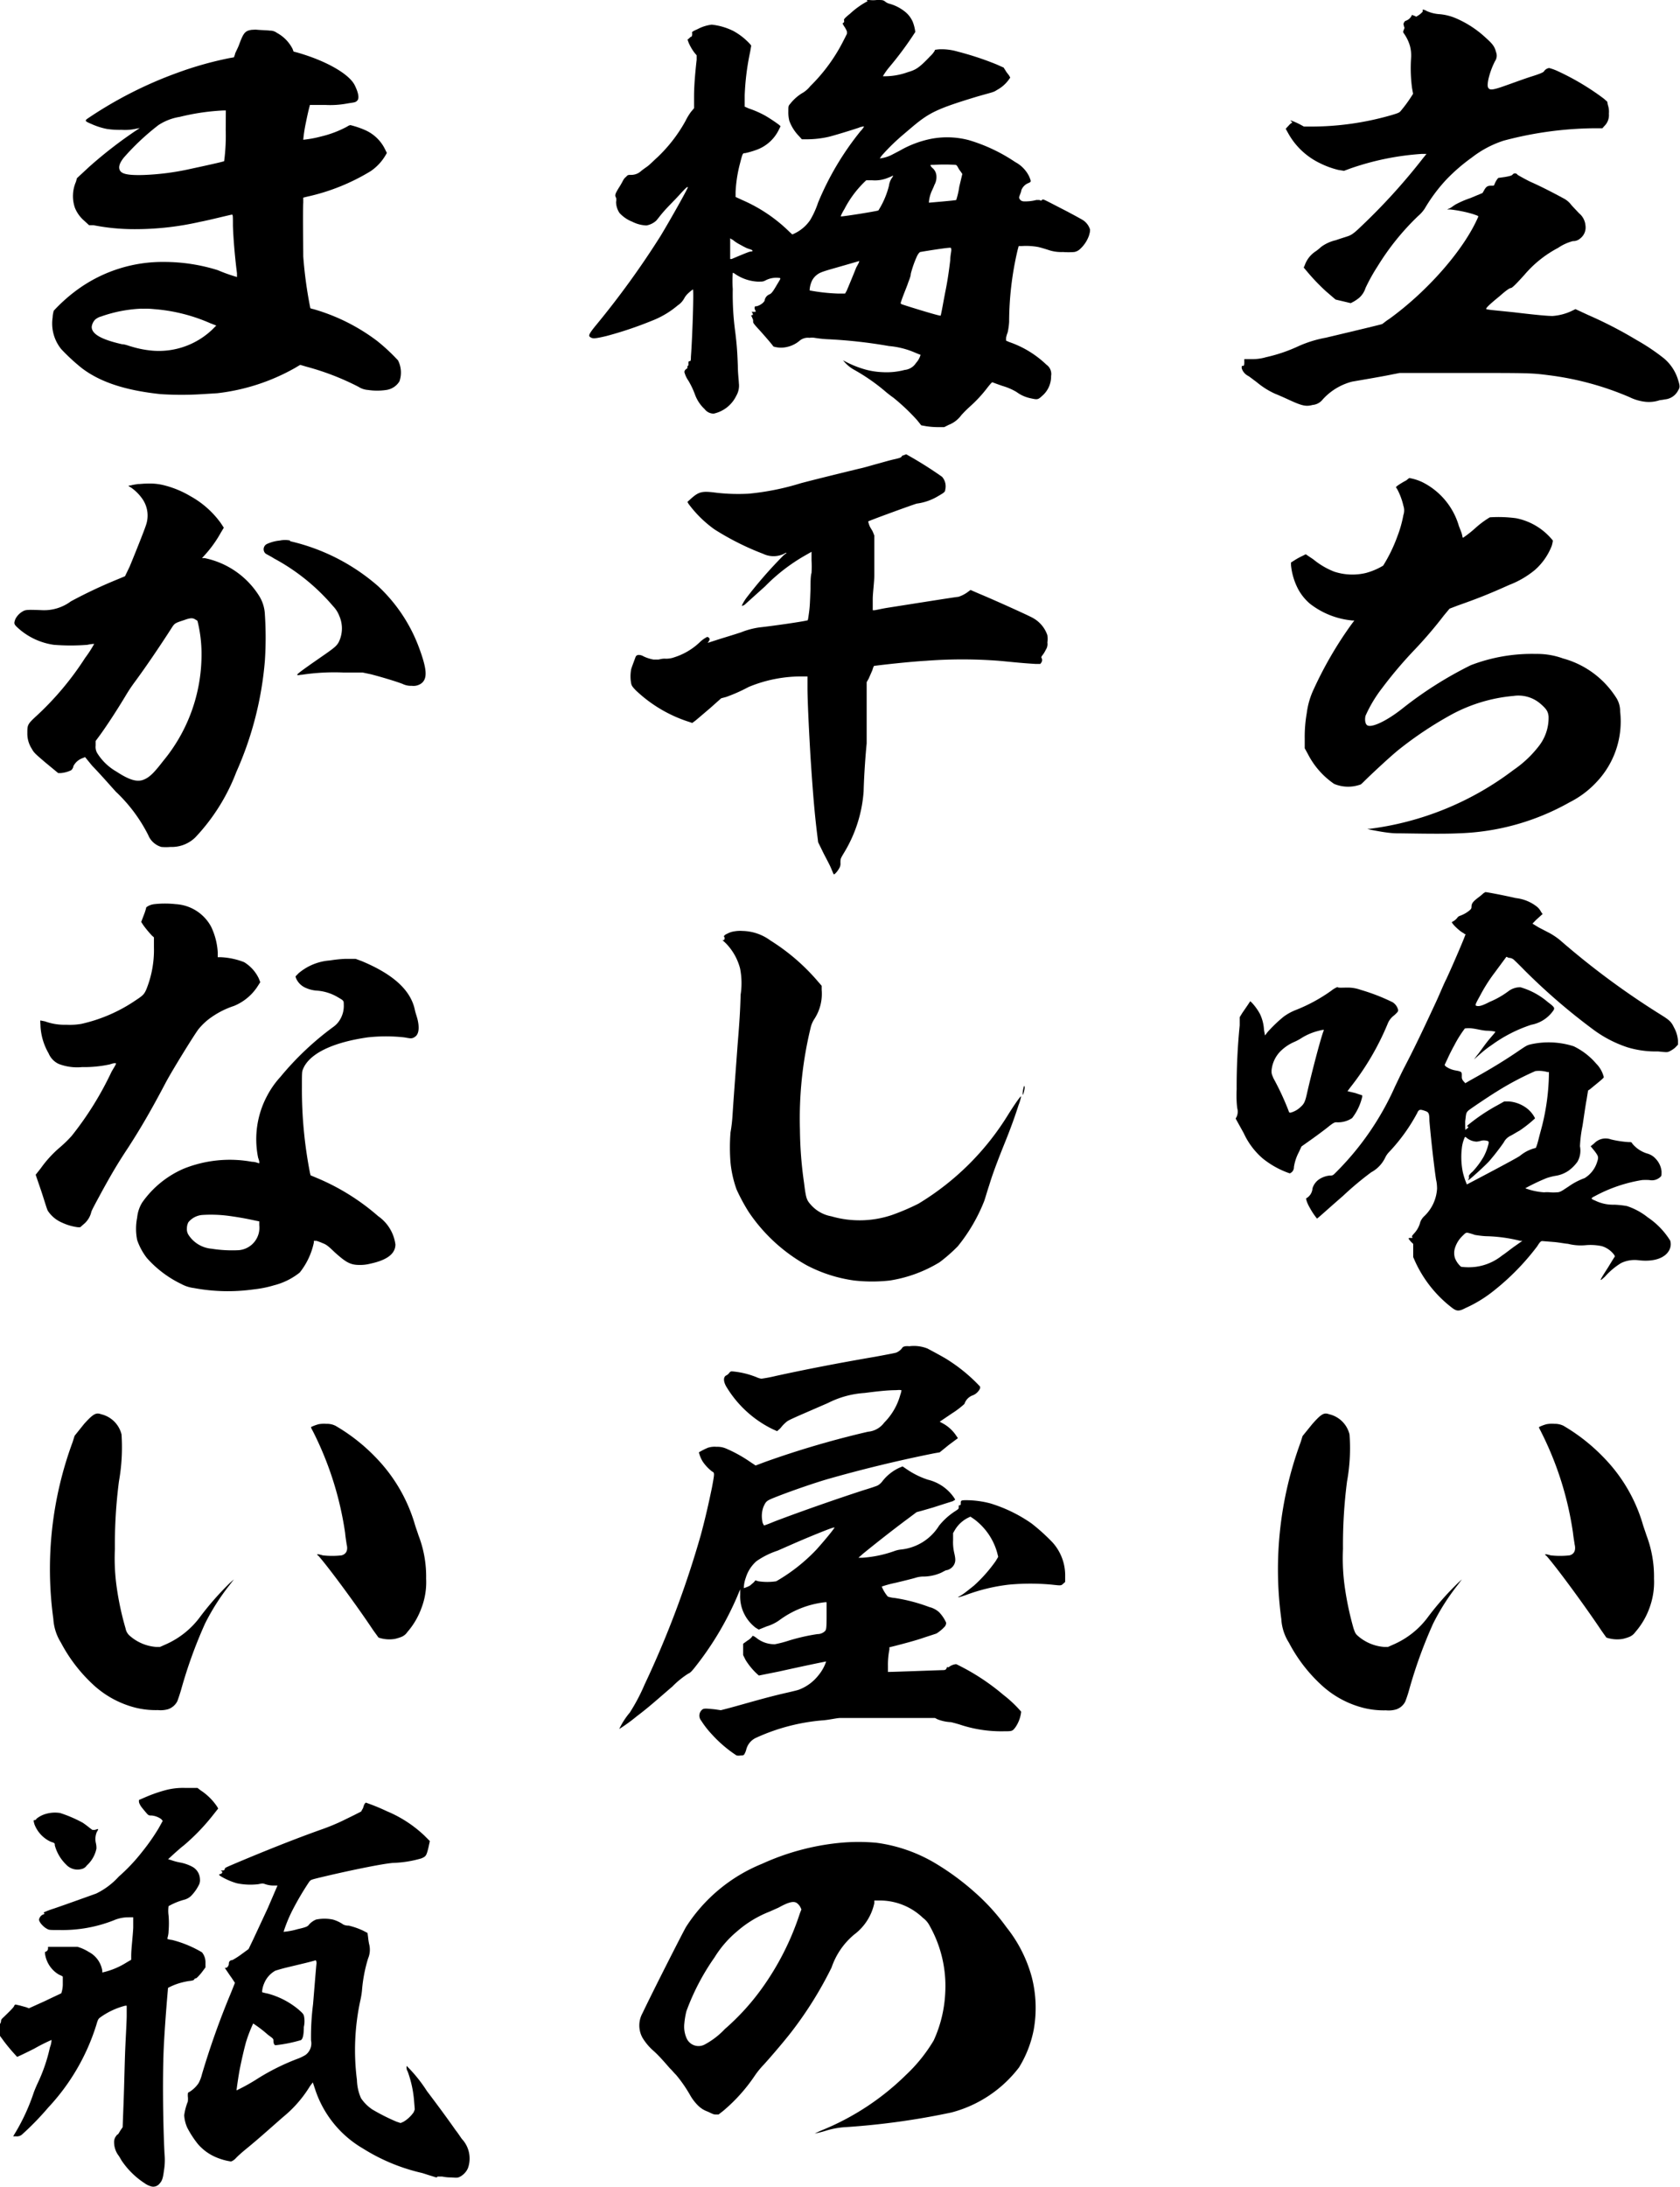
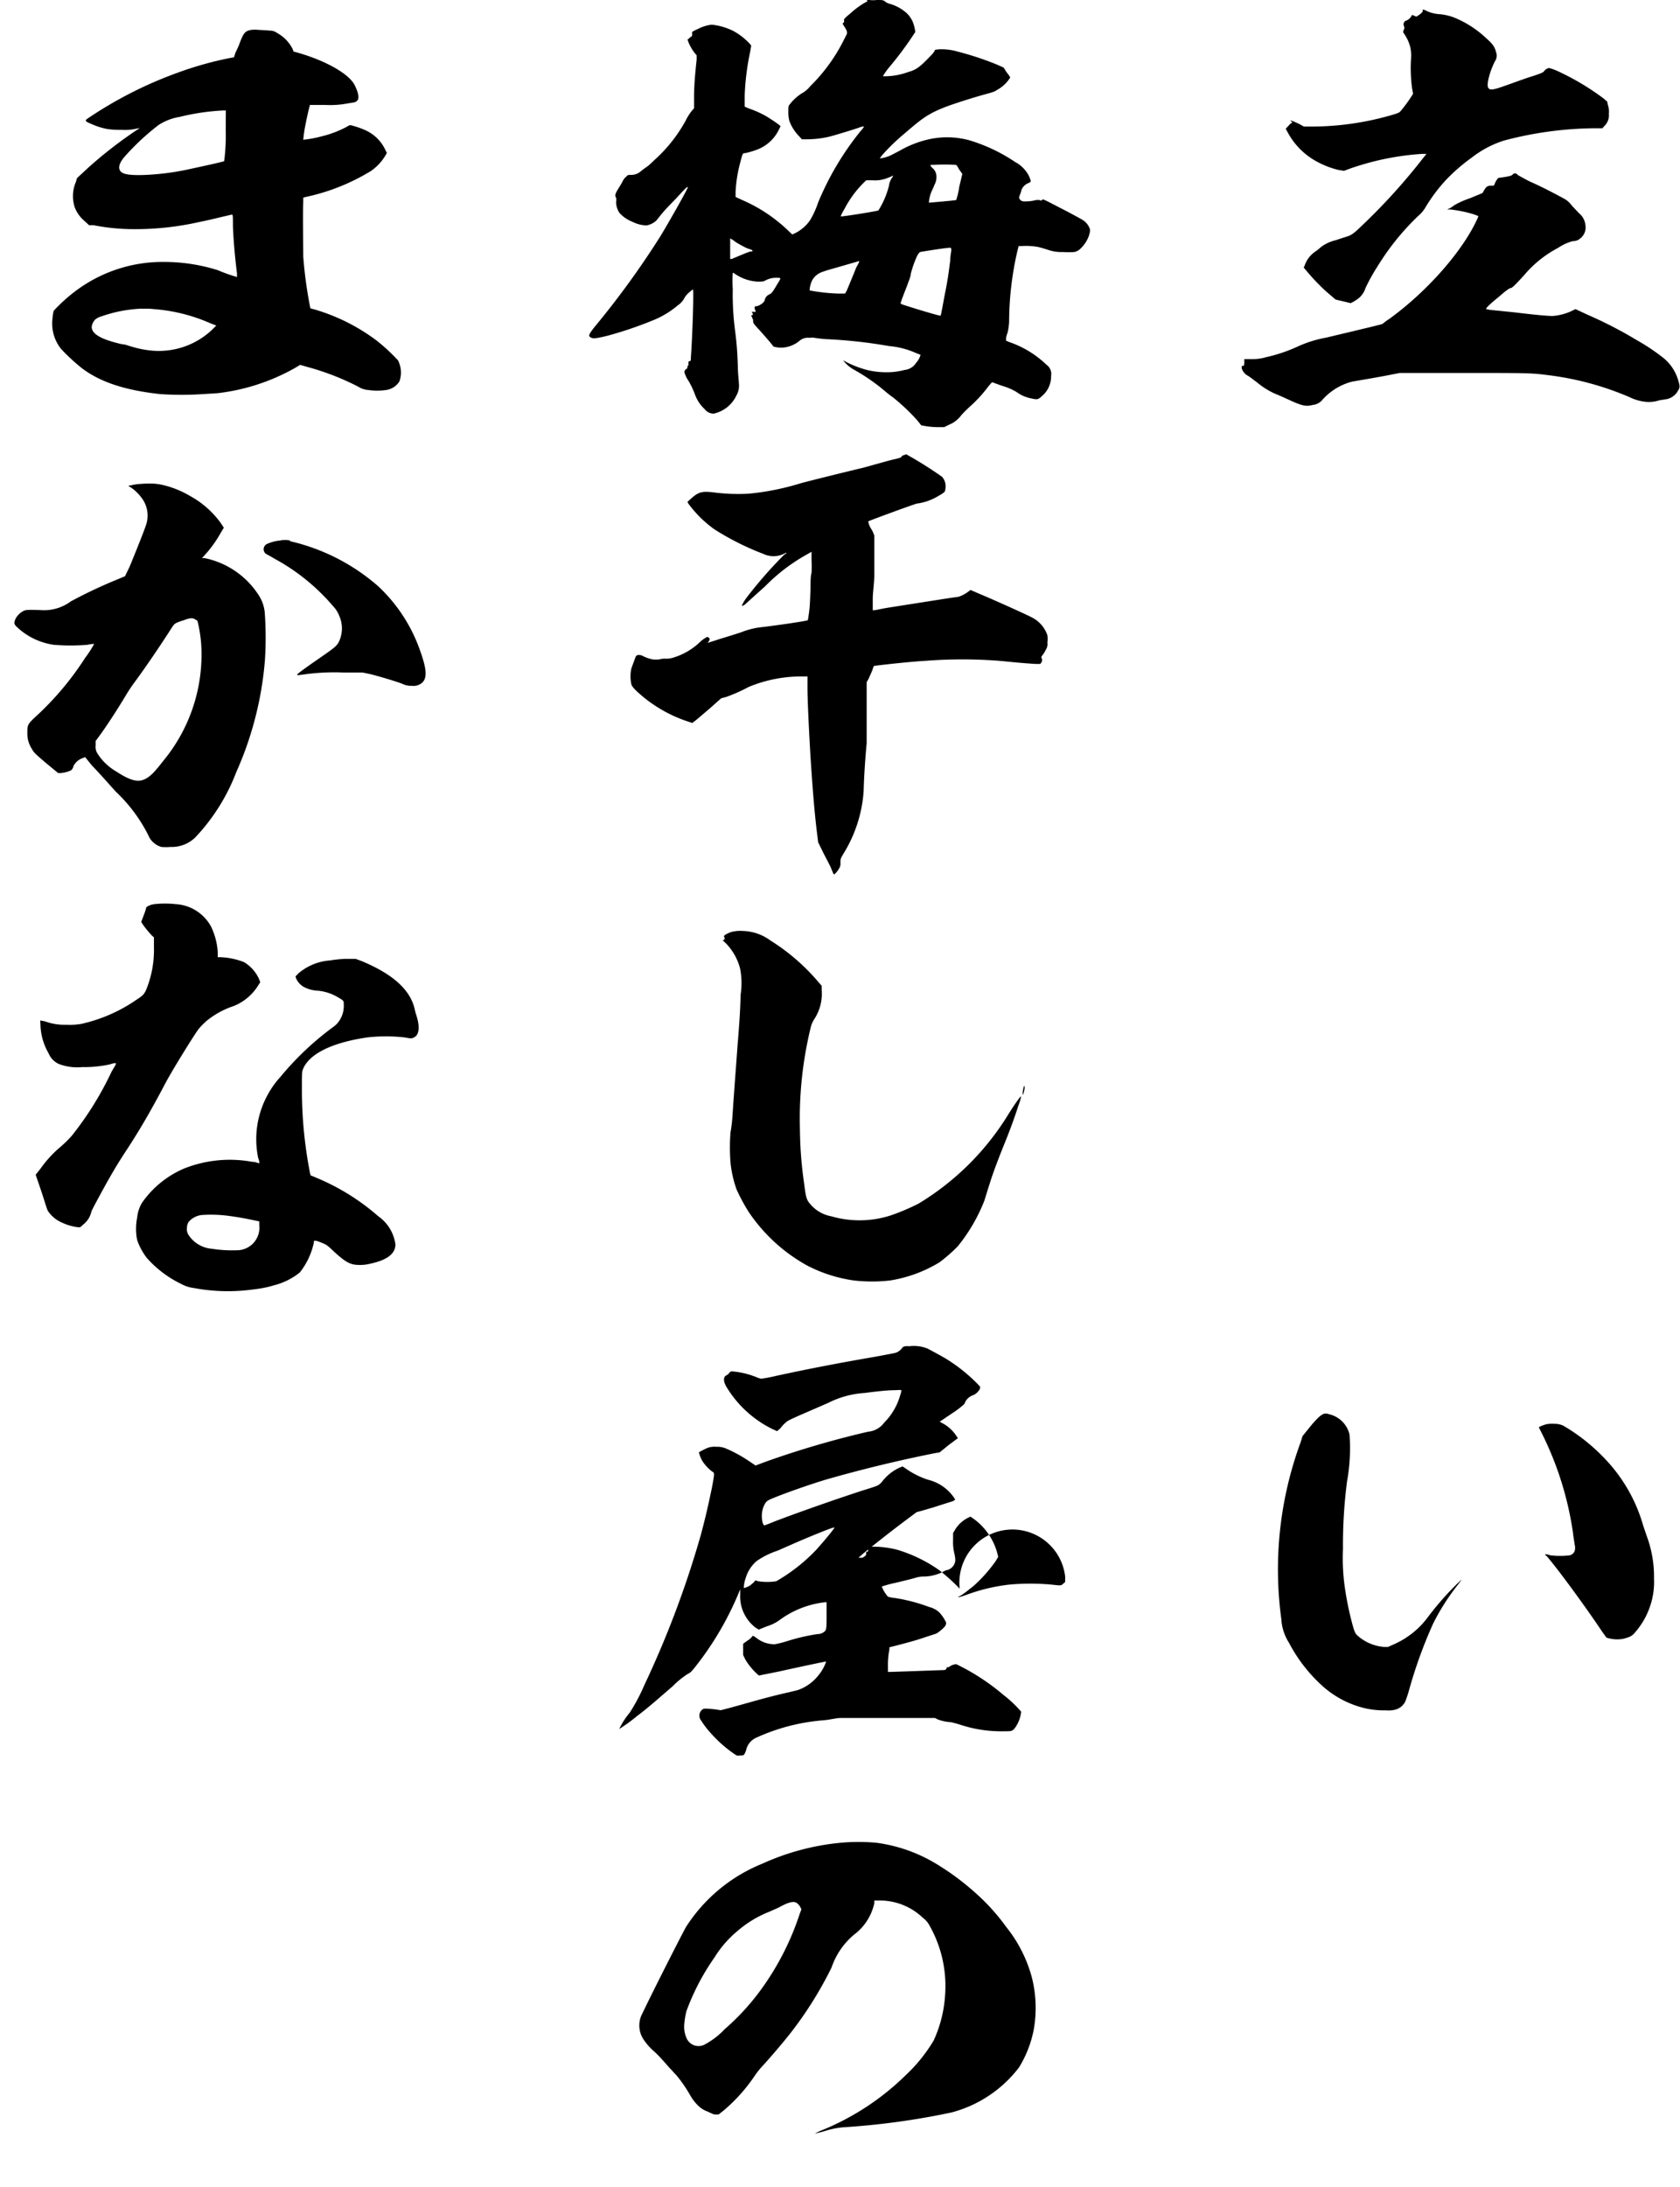
<svg xmlns="http://www.w3.org/2000/svg" viewBox="0 0 149.3 194.18">
  <title>title</title>
  <g id="レイヤー_2" data-name="レイヤー 2">
    <g id="レイヤー_1-2" data-name="レイヤー 1">
      <path d="M134.87,15.53s.54.32,1.13.61c1,.44,2.07,1,2.92,1.46a2,2,0,0,1,.72.6c.18.21.5.53.68.73a1.58,1.58,0,0,1,.58,1.1,1.22,1.22,0,0,1-.45,1.13.93.93,0,0,1-.67.25,4.28,4.28,0,0,0-1.31.6,10.07,10.07,0,0,0-3,2.4c-.9,1-1.12,1.17-1.21,1.17s-.36.16-1,.73c-1,.81-1.26,1.1-1.17,1.14s.45.08.85.12l1.58.16c2,.24,3,.33,3.46.33a4.83,4.83,0,0,0,1.62-.41l.41-.2,1.12.52a37.16,37.16,0,0,1,4.32,2.23,18.34,18.34,0,0,1,2.43,1.63,4,4,0,0,1,1.26,1.94c.18.57.14.65,0,.89a1.47,1.47,0,0,1-1.21.81c-.18.05-.41.05-.5.09a3,3,0,0,1-1.21.12,4.23,4.23,0,0,1-1.4-.41,26.46,26.46,0,0,0-7.11-1.94c-1.62-.21-1.71-.21-7.69-.21h-5.63l-.67.13c-.36.08-1.26.24-1.94.36l-1.62.28a5.31,5.31,0,0,0-2.61,1.58,1.27,1.27,0,0,1-.9.49c-.58.16-.94.08-2.07-.44-.45-.21-1-.45-1.3-.57a7.09,7.09,0,0,1-1.58-1c-.27-.2-.63-.48-.76-.56a1.13,1.13,0,0,1-.59-.69c0-.21,0-.21.09-.21s.14,0,.14-.32v-.28h.67a4.21,4.21,0,0,0,1.26-.17,14,14,0,0,0,2.93-1,10.56,10.56,0,0,1,2.38-.73c2.57-.61,4.91-1.17,5-1.21s.31-.25.63-.45c3.42-2.47,6.66-6.16,7.92-9.08,0-.08,0-.08-.5-.25a11.58,11.58,0,0,0-2-.4h-.27l.27-.12c.14-.08.36-.25.5-.33a8.72,8.72,0,0,1,1.3-.56l1.08-.45.14-.24c.18-.33.31-.41.63-.41s.22,0,.31-.16a1.76,1.76,0,0,1,.32-.53l.58-.08c.45-.08.59-.12.68-.2A.27.27,0,0,1,134.87,15.53ZM126.46.85a.83.83,0,0,1,.31.12,3.3,3.3,0,0,0,1.17.29,4.68,4.68,0,0,1,1.53.4A9.18,9.18,0,0,1,132,3.32c.63.57.81.77.95,1.3a.86.86,0,0,1-.09.81,7,7,0,0,0-.59,1.62c-.09.49-.09.69.05.82s.4.12,1.53-.29c.58-.2,1.57-.57,2.2-.77.9-.28,1.13-.4,1.17-.49a.68.68,0,0,1,.45-.28,4.54,4.54,0,0,1,.77.28,22.57,22.57,0,0,1,4.09,2.44l.27.24c.05,0,.05.16.09.32a1.89,1.89,0,0,1,.09.78,1.34,1.34,0,0,1-.4,1.09l-.18.2h-.77a32.32,32.32,0,0,0-8,1.1,9.22,9.22,0,0,0-2.83,1.5,16.17,16.17,0,0,0-2.25,1.94,14.63,14.63,0,0,0-1.94,2.6,3.13,3.13,0,0,1-.58.65,22.28,22.28,0,0,0-3.6,4.46,16.23,16.23,0,0,0-1.08,1.94,1.91,1.91,0,0,1-.59.89,3.8,3.8,0,0,1-.49.33l-.23.12-1.35-.32-.85-.73a18.59,18.59,0,0,1-1.71-1.79l-.27-.32.09-.2a2.44,2.44,0,0,1,1-1.26,4.25,4.25,0,0,0,.45-.37,3.56,3.56,0,0,1,1.31-.6c.36-.13.9-.29,1.12-.37s.45-.2,1-.73A54.2,54.2,0,0,0,126.5,14l.27-.33h-.45a24,24,0,0,0-6.34,1.3l-.54.2-.5-.08a7.7,7.7,0,0,1-1.66-.61,6.37,6.37,0,0,1-2.79-2.63l-.23-.41.14-.16c.09-.08.18-.2.27-.28l.18-.13-.18-.16h.09a6.25,6.25,0,0,1,.9.41l.22.12h.72a25.78,25.78,0,0,0,7-1c.72-.21.77-.25.9-.41a12.22,12.22,0,0,0,.9-1.22l.18-.28-.09-.49a13.34,13.34,0,0,1-.09-2.67,3.36,3.36,0,0,0-.09-1.06,3.7,3.7,0,0,0-.54-1.13c-.09-.12-.09-.16,0-.37s0-.2,0-.28-.09-.16,0-.32.09-.13.27-.21a.88.88,0,0,0,.36-.32l.09-.16.18.08c.09,0,.14.08.18.08a1.93,1.93,0,0,0,.59-.45S126.41.85,126.46.85Z" />
-       <path d="M125.24,42.45a4.47,4.47,0,0,1,1.17.37,6.32,6.32,0,0,1,3.24,3.89c.09.24.23.57.27.73s.05.28.09.32a10,10,0,0,0,1.13-.89,8.11,8.11,0,0,1,1.26-.93,11.87,11.87,0,0,1,2.34.08A5.57,5.57,0,0,1,138,48s0,.13-.09.45a5.51,5.51,0,0,1-1.49,2.15,8.12,8.12,0,0,1-2.29,1.34c-1.89.85-2.93,1.25-4.55,1.82l-.76.29-.5.6a37.82,37.82,0,0,1-2.56,3,37.82,37.82,0,0,0-2.93,3.45,11.86,11.86,0,0,0-1.48,2.47c-.09.41,0,.77.18.85.4.21,1.71-.4,3.1-1.5a34,34,0,0,1,6.08-3.85,15.18,15.18,0,0,1,5.8-1,6.72,6.72,0,0,1,2.39.4,8.12,8.12,0,0,1,4.68,3.41,2.22,2.22,0,0,1,.4,1.3,7.81,7.81,0,0,1-2.07,6.24,8.46,8.46,0,0,1-2.43,1.83A21.36,21.36,0,0,1,129.61,74c-1.53.08-4.64,0-5.45,0s-1.93-.24-2.38-.32l-.27-.08h.22a26.7,26.7,0,0,0,12.78-5.23,9.84,9.84,0,0,0,2.21-2.07,4.08,4.08,0,0,0,.9-2.68c-.05-.44-.18-.65-.68-1.09a3,3,0,0,0-2.43-.73A14.17,14.17,0,0,0,129,63.45a32.91,32.91,0,0,0-4.64,3.08c-.72.57-2.25,2-2.83,2.56s-.54.56-.72.61a3.22,3.22,0,0,1-2.25-.09,7.19,7.19,0,0,1-2.34-2.67l-.27-.49V65.6a12.14,12.14,0,0,1,.18-2.27,7,7,0,0,1,.63-2.15,34.05,34.05,0,0,1,3.33-5.72l.27-.36-.18,0a7.19,7.19,0,0,1-3.78-1.5,4.57,4.57,0,0,1-1-1.22,5.79,5.79,0,0,1-.67-2.19l0-.24.32-.2a5.58,5.58,0,0,1,.67-.37l.32-.16.67.45a6.85,6.85,0,0,0,1.85,1.09,5.17,5.17,0,0,0,2.83.12,6,6,0,0,0,1.53-.65,13.69,13.69,0,0,0,1.26-2.59,10.62,10.62,0,0,0,.54-1.91,1.25,1.25,0,0,0,0-.81,5.93,5.93,0,0,0-.54-1.46l-.13-.2.13-.12a7.2,7.2,0,0,1,.81-.49A2.89,2.89,0,0,1,125.24,42.45Z" />
-       <path d="M119.71,87.7a3.37,3.37,0,0,1,1.21.2A17.6,17.6,0,0,1,123.76,89a1.12,1.12,0,0,1,.49.68c0,.13,0,.17-.36.49a1.7,1.7,0,0,0-.58.77,23.71,23.71,0,0,1-3.29,5.6l-.27.36.68.16.63.21,0,.12a4.87,4.87,0,0,1-.9,1.9,2.26,2.26,0,0,1-1.39.37c-.14,0-.23,0-.77.44-.31.25-1.08.82-1.48,1.1l-.86.61-.22.48a4.25,4.25,0,0,0-.45,1.34.58.58,0,0,1-.23.49l-.13.08-.23-.08a7.9,7.9,0,0,1-2.2-1.26,6.6,6.6,0,0,1-1.67-2.23l-.72-1.3.09-.16a1.12,1.12,0,0,0,.05-.77,9.74,9.74,0,0,1-.05-1.66,54.66,54.66,0,0,1,.27-5.68l0-.73.22-.36.5-.73.22-.33.14.13a4.88,4.88,0,0,1,.72,1,3.71,3.71,0,0,1,.36,1.42l.09.49.22-.29a12.4,12.4,0,0,1,1.44-1.38,4.75,4.75,0,0,1,1-.56,14.67,14.67,0,0,0,3.24-1.75,2.1,2.1,0,0,1,.54-.32C118.9,87.74,119.3,87.7,119.71,87.7Zm-2.57,3.85a5.15,5.15,0,0,0-1.57.69,4.67,4.67,0,0,1-.63.32,4,4,0,0,0-1.08.73,2.77,2.77,0,0,0-.86,1.79c0,.24,0,.28.18.69a23.87,23.87,0,0,1,1.35,2.91c0,.09.09.13.14.13a2,2,0,0,0,.85-.45c.36-.32.45-.45.63-1.26.41-1.82,1.26-5.06,1.49-5.59C117.68,91.43,117.59,91.43,117.14,91.55ZM132,79.22c.14,0,1.67.29,2.7.53a3.68,3.68,0,0,1,1.89.77,1.42,1.42,0,0,1,.36.45l.14.2-.14.12-.45.41-.31.32.54.33,1,.52a6.23,6.23,0,0,1,.9.61,70.3,70.3,0,0,0,9,6.65c.72.45.9.61,1.13,1.1a2.85,2.85,0,0,1,.36,1.17v.37l-.27.28a2.55,2.55,0,0,1-.5.32c-.18.08-.22.08-1,0a8.72,8.72,0,0,1-2.7-.36,10.7,10.7,0,0,1-3-1.54,54.58,54.58,0,0,1-6.17-5.31c-.4-.41-.81-.81-.9-.89a.68.68,0,0,0-.45-.21c-.13,0-.22-.12-.27-.08l-1.08,1.46a14.52,14.52,0,0,0-1.26,2c-.45.81-.45.85-.27.89s.45,0,1.13-.36a7.63,7.63,0,0,0,1.66-.94,1.73,1.73,0,0,1,1.08-.36A6.51,6.51,0,0,1,137.57,89c.59.44.63.52.45.77A3.06,3.06,0,0,1,136.09,91a12.67,12.67,0,0,0-3.51,1.79,9.74,9.74,0,0,0-1,.77l-.59.52.27-.36c.18-.2.59-.81.95-1.26s.72-.81.67-.85a4.42,4.42,0,0,0-.72-.08c-.36,0-.94-.16-1.3-.2a2.22,2.22,0,0,0-.68,0,10.38,10.38,0,0,0-.94,1.5c-.18.32-.45.85-.59,1.17l-.27.57.09.12a2.12,2.12,0,0,0,.9.37c.45.08.54.12.54.36,0,.08,0,.2,0,.24s0,.17.13.33l.18.2.41-.24c1.39-.77,2.65-1.5,4.05-2.44,1-.68,1-.68,1.35-.77a7.32,7.32,0,0,1,3.82.17,6.13,6.13,0,0,1,2,1.54,2.58,2.58,0,0,1,.68,1.21c0,.08-.68.61-1.22,1.06l-.18.12-.13.81c-.09.45-.23,1.46-.36,2.31a11.53,11.53,0,0,0-.23,1.83,2,2,0,0,1-.22,1.37,3.46,3.46,0,0,1-.81.81,2.78,2.78,0,0,1-1.17.45,5.46,5.46,0,0,0-.77.2,17.83,17.83,0,0,0-1.89.9,5.77,5.77,0,0,0,1.67.36,2.9,2.9,0,0,1,.54,0,3.6,3.6,0,0,0,.58,0c.32,0,.45-.12,1.08-.53a5.92,5.92,0,0,1,1.4-.73,2.55,2.55,0,0,0,1.08-1.33c.18-.53.18-.57-.18-1.06l-.36-.44.31-.25a1.39,1.39,0,0,1,1.49-.36,9.14,9.14,0,0,0,1.57.24c.23,0,.27,0,.32.12a2.74,2.74,0,0,0,1.35.9,1.53,1.53,0,0,1,.72.44,1.91,1.91,0,0,1,.54,1.14c0,.36,0,.4-.09.48a1.1,1.1,0,0,1-1,.29,5.66,5.66,0,0,0-.63,0,13.22,13.22,0,0,0-4.19,1.42c-.4.2-.4.24,0,.4a3.62,3.62,0,0,0,1.71.37,8,8,0,0,1,1.12.12,5.94,5.94,0,0,1,1.85,1,6.85,6.85,0,0,1,2,2.07,1.11,1.11,0,0,1-.09.85c-.36.69-1.35,1.06-2.74.89a2.78,2.78,0,0,0-1.53.25,6.28,6.28,0,0,0-1.44,1.21c-.54.49-.54.45.27-.81.27-.44.54-.89.58-.93s.05-.12-.13-.32a2.12,2.12,0,0,0-1-.65,4.84,4.84,0,0,0-1.49-.08,4.67,4.67,0,0,1-1.53-.13c-.18,0-.76-.12-1.26-.16l-1-.08c-.09,0-.18,0-.45.45a21.68,21.68,0,0,1-3.92,4,11.51,11.51,0,0,1-2.47,1.5c-.63.33-.81.28-1.31-.12a10.88,10.88,0,0,1-3.15-4l-.18-.41v-1.17l-.18-.17a2.85,2.85,0,0,1-.22-.28c0-.08,0-.08.18-.08s.18,0,.13-.08,0-.12.18-.33a2.26,2.26,0,0,0,.54-1,1.39,1.39,0,0,1,.32-.49,3.66,3.66,0,0,0,1.17-2.47c0-.08,0-.45-.09-.81-.18-1.22-.45-3.57-.59-5.23,0-.73-.09-.77-.45-.89s-.49-.13-.63.2a16,16,0,0,1-2.52,3.49,1.89,1.89,0,0,0-.31.44,2.91,2.91,0,0,1-1.26,1.34,28,28,0,0,0-2.52,2.11c-1.26,1.09-2.25,2-2.3,2a6,6,0,0,1-.63-.94,3.58,3.58,0,0,1-.27-.56c-.09-.29-.09-.29,0-.33a1.09,1.09,0,0,0,.5-.85,1.49,1.49,0,0,1,.54-.77,2.08,2.08,0,0,1,1-.37c.23,0,.27,0,.5-.24a25.15,25.15,0,0,0,5.31-7.7c.22-.45.58-1.22.81-1.66,1-1.91,1.89-3.82,2.83-5.84.32-.69.68-1.58.9-2,.59-1.26,1.76-4,1.71-4s-.09,0-.18-.09c-.36-.16-1.21-1-1-1a1.28,1.28,0,0,0,.45-.36.43.43,0,0,1,.22-.17,2.8,2.8,0,0,0,.86-.48c.13-.12.18-.16.18-.33,0-.32.18-.48.54-.77a6.2,6.2,0,0,0,.54-.44C131.86,79.31,132,79.22,132,79.22Zm-1.57,30.25c-.18,0-.18,0-.54.36a2.54,2.54,0,0,0-.59,1,1.5,1.5,0,0,0,0,.89,2,2,0,0,0,.54.77,5,5,0,0,0,1.35,0,4.72,4.72,0,0,0,2.3-1c.27-.17.76-.57,1.12-.82l.68-.48-.18,0a13.75,13.75,0,0,0-2.88-.41c-.41,0-.95-.08-1.17-.12A4.89,4.89,0,0,0,130.42,109.47Zm6-14.35A26.39,26.39,0,0,0,133,96.94c-.67.41-2.11,1.38-2.43,1.62s-.27.37-.36,1c0,.48,0,.89.05.77s.13-.08.18-.16.09-.13,0-.13-.09,0,0-.12a16.61,16.61,0,0,1,2.65-1.78l.59-.33.4,0a3,3,0,0,1,1.71.69,2.56,2.56,0,0,1,.63.81,11.09,11.09,0,0,1-1.39,1.1c-.23.12-.54.32-.77.44a1.32,1.32,0,0,0-.63.61,21,21,0,0,1-1.3,1.67c-.41.44-1.4,1.33-1.71,1.58l-.18.12.09-.16a.66.66,0,0,0,0-.25,1.27,1.27,0,0,1,.32-.36,7.23,7.23,0,0,0,1-1.34,4.78,4.78,0,0,0,.45-1.22c0-.12,0-.16-.18-.2a1.05,1.05,0,0,0-.5,0,1.76,1.76,0,0,1-.4.08,1.53,1.53,0,0,1-.86-.32c-.09-.08-.13-.12-.18-.08a3.11,3.11,0,0,0-.27,1,6.7,6.7,0,0,0,.09,2.11,6.36,6.36,0,0,0,.36,1.09s4.5-2.35,4.73-2.55a3.4,3.4,0,0,1,1.39-.69s.09-.12.27-.85c.09-.37.27-1,.32-1.22a20,20,0,0,0,.58-4.42V95.2l-.13,0A2.7,2.7,0,0,0,136.4,95.12Z" />
      <path d="M118.13,125.59a2.42,2.42,0,0,1,1.8,1.79,16.46,16.46,0,0,1-.22,4.17,43.75,43.75,0,0,0-.36,6,18.34,18.34,0,0,0,.18,3.53,27.41,27.41,0,0,0,.76,3.53c.14.4.18.48.36.64a4,4,0,0,0,2.34,1h.36l.45-.2a7.54,7.54,0,0,0,3.15-2.52,26,26,0,0,1,2.66-3l.31-.28-.4.53a19.78,19.78,0,0,0-2.16,3.4,41.39,41.39,0,0,0-2.12,5.84,10.31,10.31,0,0,1-.36,1.09,1.39,1.39,0,0,1-.81.69,2.37,2.37,0,0,1-.9.08,7.48,7.48,0,0,1-1.93-.2,8.62,8.62,0,0,1-3.69-1.94,13.73,13.73,0,0,1-3-3.86,4.36,4.36,0,0,1-.68-2.1,32.65,32.65,0,0,1,1.71-15.69l.18-.57.86-1.06C117.46,125.51,117.68,125.43,118.13,125.59Zm20,.85a1.71,1.71,0,0,1,.81.17,16.5,16.5,0,0,1,3.55,2.79,14.2,14.2,0,0,1,3.47,5.84c.09.33.27.81.36,1.1a10.31,10.31,0,0,1,.67,3.85,6.6,6.6,0,0,1-.4,2.59,6.7,6.7,0,0,1-1.26,2.15,1.23,1.23,0,0,1-.59.45,3.91,3.91,0,0,1-.54.16,3,3,0,0,1-1.44-.12s-.27-.37-.49-.69c-1.22-1.83-3.69-5.23-4.77-6.49-.09-.12-.23-.16-.18-.2s.22,0,.49.08a7.57,7.57,0,0,0,1.67,0c.45-.12.58-.49.45-1,0-.08-.09-.53-.14-1a29,29,0,0,0-2.79-8.88c-.13-.28-.27-.48-.22-.52a3.43,3.43,0,0,1,.67-.25A2.74,2.74,0,0,1,138.16,126.44Z" />
      <path d="M77.07,0a.39.39,0,0,1,.18,0,2.81,2.81,0,0,0,.67,0c.5,0,.54,0,.72.12A1,1,0,0,0,79,.32a3.82,3.82,0,0,1,1.44.73,2.34,2.34,0,0,1,.68.9,3.61,3.61,0,0,1,.22.89A30.24,30.24,0,0,1,79,6a6.09,6.09,0,0,0-.54.77,6,6,0,0,0,2.21-.36c.72-.21,1-.37,2-1.42a2.14,2.14,0,0,0,.4-.49c0-.08,0-.08.37-.12a5,5,0,0,1,1.66.2,26.83,26.83,0,0,1,3.46,1.14l.63.28.18.28c.09.17.28.37.32.45l.09.16-.18.25a3.12,3.12,0,0,1-1,.85c-.31.2-.26.16-1.71.57C83.28,9.65,82.6,10,81.12,11.23l-.86.73a18.86,18.86,0,0,0-1.76,1.7,2.35,2.35,0,0,0-.31.41,3.25,3.25,0,0,0,1-.29l.77-.4a9.16,9.16,0,0,1,2.83-1.06,7.56,7.56,0,0,1,3.33.13,15,15,0,0,1,4.1,1.94,2.87,2.87,0,0,1,1.25,1.3c.18.45.18.45-.08.57a1.09,1.09,0,0,0-.63.65c0,.12-.1.32-.14.44s-.09.2,0,.33.14.16.31.2a3.88,3.88,0,0,0,1.17-.12c.18,0,.23,0,.27,0s.14.12.23,0,.09-.08,2.2,1c.77.41,1.44.77,1.53.85a1.54,1.54,0,0,1,.54.77c0,.17,0,.21-.09.53A2.93,2.93,0,0,1,96,22.1a1,1,0,0,1-.54.28,6.81,6.81,0,0,1-1,0,3.54,3.54,0,0,1-1.22-.16c-.36-.12-.8-.25-1-.29a6,6,0,0,0-1.44-.08l-.27,0-.09.33a28.11,28.11,0,0,0-.76,6.4,5.92,5.92,0,0,1-.13.94,2.26,2.26,0,0,0-.14.48v.25l.27.12A9,9,0,0,1,93,32.39a1,1,0,0,1,.41,1,2.27,2.27,0,0,1-.81,1.78c-.36.33-.41.33-1,.2a3.16,3.16,0,0,1-1.26-.56,5.38,5.38,0,0,0-1.22-.53c-.49-.16-.9-.33-.94-.33s-.22.21-.41.45a12,12,0,0,1-1.57,1.7c-.32.29-.63.61-.77.77a2.53,2.53,0,0,1-1.12.86l-.4.2h-.59a7,7,0,0,1-1-.08l-.45-.08-.36-.45a18.47,18.47,0,0,0-2.11-2c-.23-.16-.54-.4-.77-.6a17.34,17.34,0,0,0-2.7-1.87,3.29,3.29,0,0,1-.94-.77L74.91,32l.17.08a8.9,8.9,0,0,0,1.54.65,6.75,6.75,0,0,0,1.84.32,6.28,6.28,0,0,0,1.94-.2,1.35,1.35,0,0,0,1-.61,1.84,1.84,0,0,0,.41-.73s-.22-.08-.5-.2A7.42,7.42,0,0,0,79,30.73a43.3,43.3,0,0,0-5.53-.61A10.63,10.63,0,0,1,72.39,30a1.4,1.4,0,0,0-.45,0,1.14,1.14,0,0,0-.86.24,2.62,2.62,0,0,1-1.35.61,2.29,2.29,0,0,1-1-.08c-.09-.16-.9-1.09-1.35-1.58s-.45-.53-.45-.65a.49.49,0,0,0-.09-.32c0-.12-.14-.2-.09-.2s.09-.05.13-.05.05,0,0-.16l-.09-.12h.18c.18,0,.22,0,.18-.08s-.09-.16-.09-.24,0-.17.09-.17c.31,0,.81-.36.81-.56a.69.69,0,0,1,.4-.49c.18-.08.27-.16.63-.77s.41-.65.32-.69a2.05,2.05,0,0,0-1.26.2c-.23.12-.27.12-.72.12a3.93,3.93,0,0,1-1.94-.64c-.13-.08-.22-.17-.27-.13a9.57,9.57,0,0,0,0,1.42,24.68,24.68,0,0,0,.22,3.81c.14,1.14.18,1.71.23,3,0,.65.09,1.34.09,1.54a1.78,1.78,0,0,1-.23,1.14,2.92,2.92,0,0,1-2,1.58,1,1,0,0,1-.81-.4,3.31,3.31,0,0,1-.86-1.3,7.3,7.3,0,0,0-.58-1.22,2.45,2.45,0,0,1-.36-.77.32.32,0,0,1,.13-.24c.09-.08.18-.12.14-.16s0,0,0-.08.09-.09.09-.13,0-.08,0-.12v-.12s0-.12.09-.12.13,0,.13-.37c.14-1.9.27-6,.18-6a3.86,3.86,0,0,0-.49.41,1.63,1.63,0,0,0-.27.36,1.79,1.79,0,0,1-.59.65,8.08,8.08,0,0,1-2.34,1.38,33.37,33.37,0,0,1-4,1.34c-1,.24-1.22.24-1.4.12s-.27-.16.41-1a77,77,0,0,0,5.8-8c.86-1.42,2.48-4.3,2.43-4.34s-.13,0-.72.65S59.25,18.45,58.8,19c-.18.21-.41.53-.5.61a1.73,1.73,0,0,1-.85.41,3,3,0,0,1-1.26-.33,3.08,3.08,0,0,1-1.13-.77,1.8,1.8,0,0,1-.31-1,.72.72,0,0,0,0-.36c-.13-.21-.09-.33.23-.86a7.82,7.82,0,0,0,.4-.69,1,1,0,0,1,.27-.32c.14-.16.18-.16.45-.16a1.28,1.28,0,0,0,.86-.33c.09-.08.31-.24.54-.4s.63-.57.9-.81a13.3,13.3,0,0,0,2.52-3.25,5.23,5.23,0,0,1,.49-.81l.27-.32V8.55c0-1.09.14-2.43.23-3.24l0-.4-.18-.21a4.34,4.34,0,0,1-.54-.93c-.09-.28-.13-.24,0-.32l.18-.17c.09,0,.13-.08.13-.16a.3.3,0,0,0,0-.2c0-.08,0-.12.49-.33a3.56,3.56,0,0,1,1.26-.4,5.65,5.65,0,0,1,1.94.57,5.8,5.8,0,0,1,1.48,1.17l.09.12-.09.53a22.62,22.62,0,0,0-.49,3.89v1l.36.16a8.88,8.88,0,0,1,1.48.65,14.35,14.35,0,0,1,1.22.81l.13.12-.18.36a3.53,3.53,0,0,1-1.89,1.71,7.73,7.73,0,0,1-1.08.32c-.22,0-.22,0-.45.89a12.2,12.2,0,0,0-.4,2.56l0,.44.63.29a13.78,13.78,0,0,1,4.19,2.84l.22.2.18-.08A3.5,3.5,0,0,0,72,19.54,7.82,7.82,0,0,0,72.7,18a25.59,25.59,0,0,1,3.78-6.36,1.88,1.88,0,0,0,.31-.41s-.22,0-.49.12c-1,.33-2.34.73-2.7.81a8.85,8.85,0,0,1-1.84.21h-.5L71,12.08a3.83,3.83,0,0,1-.85-1.34,3.07,3.07,0,0,1-.09-.85c0-.48,0-.48.18-.69a4,4,0,0,1,1.17-1A2.54,2.54,0,0,0,72,7.66a15.39,15.39,0,0,0,3-4.13L75.27,3l0-.2A2.33,2.33,0,0,0,75,2.31c-.14-.24-.14-.24,0-.32A.29.29,0,0,0,75,1.78c0-.08.09-.2.54-.56A7.34,7.34,0,0,1,77,.16a.1.1,0,0,0,.09-.08S77,0,77.07,0Zm-12,21.28-.18-.12V23l.13,0c.5-.21,1.44-.61,1.62-.65s.23,0,.23-.08-.18-.12-.41-.2-.58-.29-.81-.41A3.48,3.48,0,0,1,65.1,21.28Zm11.25,1.91s-.81.24-2.25.65c-1.13.32-1.27.4-1.53.61a1.55,1.55,0,0,0-.36.44,2.24,2.24,0,0,0-.23.9,16.5,16.5,0,0,0,2.52.28h.63l.14-.24c.09-.21.63-1.5.85-2.07C76.25,23.47,76.39,23.23,76.35,23.19Zm3-7.58a2.36,2.36,0,0,1-.36.16,3,3,0,0,1-1.44.24c-.23,0-.49,0-.54,0a9.34,9.34,0,0,0-1.94,2.56c-.22.36-.35.65-.31.65.31,0,3.11-.45,3.33-.53A7.51,7.51,0,0,0,79,16.5a1.64,1.64,0,0,1,.23-.65C79.32,15.73,79.41,15.57,79.36,15.61ZM84.45,22c-.37,0-2.16.29-2.62.37-.08,0-.17.08-.31.32a9.29,9.29,0,0,0-.58,1.63c0,.24-.19.64-.27.89s-.46,1.13-.63,1.7c0,0,0,.08.13.12.58.2,3.37,1.06,3.42,1s.27-1.38.45-2.27.31-1.83.41-2.68c0-.37.09-.73.09-.85S84.54,22,84.45,22ZM83,14.64c-.41,0-.36,0-.18.24a1,1,0,0,1,.4.81,1.37,1.37,0,0,1-.18.73c-.08.24-.26.57-.31.73a2.75,2.75,0,0,0-.18.85s2.38-.2,2.43-.24a7.21,7.21,0,0,0,.27-1.18l.27-1.13-.14-.21a2.31,2.31,0,0,1-.26-.4c-.09-.16-.14-.2-.23-.2A14.88,14.88,0,0,0,83,14.64Z" />
      <path d="M80.53,40.34a34.73,34.73,0,0,1,3.19,2A1.28,1.28,0,0,1,84,43.5c0,.21-.18.29-.72.61a4.92,4.92,0,0,1-1.8.61c-.09,0-4,1.42-4.32,1.58,0,0,0,.08.09.33s.23.4.32.6l.13.33v1.17c0,.65,0,1.67,0,2.31s-.14,1.63-.14,2.15v1h.14c.09,0,.58-.12,1.12-.21C81,53.64,85,53,85.17,53a2.85,2.85,0,0,0,.85-.44l.23-.17.76.33c1.26.52,4.41,1.94,4.77,2.15a2.77,2.77,0,0,1,1.3,1.54,2.48,2.48,0,0,1,0,.65.9.9,0,0,1-.14.64,2.72,2.72,0,0,1-.27.45c-.13.16-.13.2-.13.24a.4.4,0,0,1,0,.45l-.09.12h-.4c-1.39-.08-2.34-.2-3.29-.28a42.5,42.5,0,0,0-6.47,0c-1.44.08-3.92.36-4.5.44-.14,0-.14,0-.27.41l-.32.73-.18.32,0,2.52c0,1.5,0,2.67,0,2.92-.09.89-.23,2.71-.27,4.25A12.11,12.11,0,0,1,75,75.74c-.31.52-.31.52-.31.89a.75.75,0,0,1-.14.52c-.13.25-.4.53-.45.49s-.14-.32-.31-.69-.59-1.13-.72-1.42l-.36-.73L72.61,74c-.22-1.82-.36-3.44-.58-6.77-.18-3.08-.27-5.23-.27-6.16l0-1h-.45a12.18,12.18,0,0,0-4.77.93,14.85,14.85,0,0,1-2,.89l-.45.12-1,.89c-.58.49-1.17,1-1.3,1.1l-.27.2-.36-.12A12.28,12.28,0,0,1,56.5,61.3c-.27-.28-.36-.4-.4-.57a3.3,3.3,0,0,1,0-1.33c.09-.29.31-.85.36-1s.13-.24.31-.24a.81.81,0,0,1,.41.12,3.39,3.39,0,0,0,.9.29c.27,0,.27,0,.4,0s.27-.08.59-.08a2.09,2.09,0,0,0,.85-.12A5.83,5.83,0,0,0,62.22,57a2.53,2.53,0,0,1,.63-.44.27.27,0,0,1,.22.2.53.53,0,0,1-.09.2l-.09.13.9-.29c.5-.16,1.44-.44,2.07-.65a7,7,0,0,1,1.67-.44c1.12-.12,3.69-.49,4.18-.61.09,0,.09,0,.18-.65s.09-1,.14-2.15c0-.53,0-1.17.09-1.42a9.59,9.59,0,0,0,0-1.13V49l-.63.36A16.22,16.22,0,0,0,68,52.06l-1.8,1.62a.51.51,0,0,1-.27.12s0-.12.36-.65a38.76,38.76,0,0,1,3.24-3.73c.18-.2.36-.28.36-.32s-.09,0-.22.08a2.14,2.14,0,0,1-1.85,0A23.91,23.91,0,0,1,63.48,47a10.34,10.34,0,0,1-2.3-2.27l-.09-.16.32-.29c.72-.64,1-.69,2.29-.52a17,17,0,0,0,2.84.08,22.8,22.8,0,0,0,4.63-.93c1.71-.45,4-1,5.22-1.3.4-.08,1.08-.29,1.53-.41s1.12-.32,1.49-.4c.54-.12.67-.17.71-.25s.14-.12.18-.12Z" />
      <path d="M66,82.67a4.32,4.32,0,0,1,2.47.85,18.26,18.26,0,0,1,4.23,3.65l.32.37,0,.36a4.08,4.08,0,0,1-.63,2.56,2.43,2.43,0,0,0-.36.85,34.19,34.19,0,0,0-.94,9,35.11,35.11,0,0,0,.36,4.7c.18,1.42.22,1.54.63,2a3.17,3.17,0,0,0,1.8,1,9,9,0,0,0,5.4-.12,20.4,20.4,0,0,0,2.34-1,23.75,23.75,0,0,0,8-7.95c.72-1.14,1.17-1.74,1.12-1.54a4.39,4.39,0,0,1-.22.73c-.32,1-.68,2-1.13,3.12-.54,1.34-1.12,2.8-1.48,4-.18.53-.36,1.18-.45,1.42a15.25,15.25,0,0,1-2.34,4,14.2,14.2,0,0,1-1.62,1.42,12.07,12.07,0,0,1-4.41,1.62,14.15,14.15,0,0,1-3.19,0,12.82,12.82,0,0,1-4.19-1.34,15,15,0,0,1-5.17-4.74,16.62,16.62,0,0,1-1.08-2,9.94,9.94,0,0,1-.54-2.39,16.9,16.9,0,0,1,0-2.68,13.4,13.4,0,0,0,.18-1.54c.14-2.15.32-4.42.45-6.24.18-2.19.23-3.08.27-4.46A6.75,6.75,0,0,0,65.77,86a5,5,0,0,0-1.26-2.23l-.31-.29.13,0a.22.22,0,0,0,0-.32s0-.12.31-.25a1.82,1.82,0,0,1,.59-.2A3.12,3.12,0,0,1,66,82.67ZM91.06,96.58c0,.2-.14.69-.18.65a2.73,2.73,0,0,1,.13-.81S91.06,96.46,91.06,96.58Z" />
-       <path d="M82.42,119.75c.32.17,1.53.81,1.89,1.06a14.72,14.72,0,0,1,2.48,2l.31.32,0,.16a1.21,1.21,0,0,1-.63.61,1.2,1.2,0,0,0-.76.77,7.94,7.94,0,0,1-1.12.85l-1.08.73.22.12a3.35,3.35,0,0,1,1.26,1.14l.14.2-.82.61-.8.65-.46.08c-3.46.69-6.7,1.5-9.4,2.27-1,.28-3.28,1.05-4.81,1.66-.72.29-.77.33-1,.85a2.36,2.36,0,0,0-.09,1.26c0,.16.13.32.13.36s.32-.08,1-.36c2.34-.89,5.53-2,7.87-2.76.54-.16,1.13-.36,1.21-.4s.23-.12.41-.33a4.06,4.06,0,0,1,1.53-1.25l.31-.13.37.25a7.33,7.33,0,0,0,1.88.93,3.94,3.94,0,0,1,2.34,1.62l.09.16-.22.13-.76.24-1,.32-1,.29-.45.12-.76.57c-1.35,1-3.06,2.35-4,3.12l-.41.36.36,0a10.6,10.6,0,0,0,2.88-.61,2.47,2.47,0,0,1,.54-.12,4.52,4.52,0,0,0,3.38-2.11,5.93,5.93,0,0,1,1.43-1.29c.32-.21.32-.21.32-.37s0-.16.09-.16.09-.08.09-.16c0-.25,0-.29.49-.29a8.46,8.46,0,0,1,2.16.29,13.05,13.05,0,0,1,3.65,1.78,17.79,17.79,0,0,1,1.84,1.66A4.37,4.37,0,0,1,94.66,140l0,.48-.18.16c-.18.17-.18.17-1,.08a20.31,20.31,0,0,0-3.82,0,16.13,16.13,0,0,0-3.87.94c-.59.2-.82.24-.5.08s.9-.65,1.26-.93a13.05,13.05,0,0,0,1.94-2.19l.22-.37-.09-.36a5.57,5.57,0,0,0-2.07-3l-.31-.21-.19.09a2.84,2.84,0,0,0-1.21,1.13l-.14.24v.61a4.23,4.23,0,0,0,.09,1.1c.14.6.14.81,0,1.09a1,1,0,0,1-.63.49c-.13,0-.36.16-.54.24a4,4,0,0,1-1.48.33,2.36,2.36,0,0,0-.81.12c-.27.08-1.08.28-1.75.44a9.38,9.38,0,0,0-1.22.33,3.26,3.26,0,0,0,.54.89,2.44,2.44,0,0,0,.59.12,15.17,15.17,0,0,1,3.1.81,2,2,0,0,1,.86.45,3.26,3.26,0,0,1,.63.93c0,.12,0,.16-.09.32a3.6,3.6,0,0,1-.77.65l-.36.12-.77.25c-.67.24-1.93.57-2.56.73l-.49.12,0,.2a6.88,6.88,0,0,0-.13,1.46v.53H79c.4,0,4.58-.16,4.81-.16s.27-.08.31-.17.09-.16.09-.12,0,.08.14,0a1.22,1.22,0,0,1,.63-.24,19.69,19.69,0,0,1,4.18,2.72A10.79,10.79,0,0,1,90.75,152a3,3,0,0,1-.5,1.37c-.27.37-.32.37-1,.37a11.65,11.65,0,0,1-4-.61c-.41-.12-.72-.2-.76-.2a3.72,3.72,0,0,1-1.17-.25l-.23-.12H80.17c-1.58,0-3.33,0-3.87,0s-1.12,0-1.62,0c-.31,0-1,.17-1.57.21a17.67,17.67,0,0,0-5.9,1.54,1.57,1.57,0,0,0-.9,1.09,1.6,1.6,0,0,1-.18.41c-.09.08-.13.08-.31.08a1.11,1.11,0,0,1-.36,0A11.27,11.27,0,0,1,63.25,154a8.2,8.2,0,0,1-.94-1.21.69.69,0,0,1,.13-1c.14-.08.27-.08,1.08,0l.54.08.77-.2c1.62-.44,3.1-.89,4.86-1.3.54-.12,1.21-.28,1.3-.32a4,4,0,0,0,1.76-1.3,3.78,3.78,0,0,0,.67-1.21s-1.44.28-4.18.89l-1.8.36-.18-.16a6,6,0,0,1-1-1.22l-.22-.44v-1l.4-.29a1.43,1.43,0,0,0,.41-.36c0-.08.09-.08.36.12a2.54,2.54,0,0,0,1.66.57,10,10,0,0,0,1.26-.33,17.3,17.3,0,0,1,2.52-.57.94.94,0,0,0,.68-.28c.09-.12.13-.2.13-1.34v-1.21h-.13a8.39,8.39,0,0,0-4.1,1.62,3.83,3.83,0,0,1-1.08.52l-.72.29-.27-.16A3.55,3.55,0,0,1,66,143a3.48,3.48,0,0,1-.22-1.38l0-.49-.27.65a27.63,27.63,0,0,1-3.82,6.36c-.27.33-.36.41-.54.49a8,8,0,0,0-1.4,1.14c-1.17,1-2.07,1.82-3.15,2.63a15.45,15.45,0,0,1-1.57,1.14,6.7,6.7,0,0,1,.94-1.46,16.78,16.78,0,0,0,1.31-2.48,86.68,86.68,0,0,0,5-13.29c.27-1,.59-2.27,1-4.26.23-1.26.23-1.26,0-1.38a3.88,3.88,0,0,1-.81-.85,2.82,2.82,0,0,1-.36-.85,6.06,6.06,0,0,1,.81-.41,1.94,1.94,0,0,1,.76-.08,1.92,1.92,0,0,1,.86.16,12.24,12.24,0,0,1,2.07,1.14l.54.36.85-.32a82.39,82.39,0,0,1,9.14-2.68,2,2,0,0,0,1.44-.81,5.59,5.59,0,0,0,1.43-2.47,1.89,1.89,0,0,0,.09-.33c.05-.08,0-.12-.49-.08-.81,0-1.84.13-2.79.25a8.35,8.35,0,0,0-3.24.89L71,125.71c-1,.45-1,.45-1.26.69s-.32.37-.45.49l-.23.2-.36-.16a9.82,9.82,0,0,1-4.09-3.69c-.32-.49-.36-.93-.09-1.09a.71.71,0,0,0,.27-.21c.09-.12.13-.16.27-.16a7.46,7.46,0,0,1,2.2.53,1.42,1.42,0,0,0,.41.12,12.49,12.49,0,0,0,1.26-.24c2.61-.57,5.53-1.14,8.86-1.71,1.08-.2,1.71-.32,1.84-.36a1.24,1.24,0,0,0,.54-.41c.05-.08.09-.12.28-.16a1.35,1.35,0,0,1,.35,0A3.27,3.27,0,0,1,82.42,119.75ZM73.11,136c-1.62.65-2.25.93-4,1.7a7.18,7.18,0,0,0-1.89.94,3.21,3.21,0,0,0-.94,1.46,2.93,2.93,0,0,0-.18.93s.4-.12.58-.25l.32-.28.13-.16.27.08a5.23,5.23,0,0,0,1.58,0,15.67,15.67,0,0,0,3.6-2.84c.58-.65,1.3-1.5,1.57-1.9C74.19,135.61,74.1,135.61,73.11,136Z" />
+       <path d="M82.42,119.75c.32.17,1.53.81,1.89,1.06a14.72,14.72,0,0,1,2.48,2l.31.32,0,.16a1.21,1.21,0,0,1-.63.61,1.2,1.2,0,0,0-.76.77,7.94,7.94,0,0,1-1.12.85l-1.08.73.22.12a3.35,3.35,0,0,1,1.26,1.14l.14.2-.82.61-.8.65-.46.08c-3.46.69-6.7,1.5-9.4,2.27-1,.28-3.28,1.05-4.81,1.66-.72.29-.77.33-1,.85a2.36,2.36,0,0,0-.09,1.26c0,.16.13.32.13.36s.32-.08,1-.36c2.34-.89,5.53-2,7.87-2.76.54-.16,1.13-.36,1.21-.4s.23-.12.41-.33a4.06,4.06,0,0,1,1.53-1.25l.31-.13.37.25a7.33,7.33,0,0,0,1.88.93,3.94,3.94,0,0,1,2.34,1.62l.09.16-.22.13-.76.24-1,.32-1,.29-.45.12-.76.57c-1.35,1-3.06,2.35-4,3.12l-.41.36.36,0c.32-.21.32-.21.32-.37s0-.16.09-.16.09-.08.09-.16c0-.25,0-.29.49-.29a8.46,8.46,0,0,1,2.16.29,13.05,13.05,0,0,1,3.65,1.78,17.79,17.79,0,0,1,1.84,1.66A4.37,4.37,0,0,1,94.66,140l0,.48-.18.16c-.18.17-.18.17-1,.08a20.31,20.31,0,0,0-3.82,0,16.13,16.13,0,0,0-3.87.94c-.59.2-.82.24-.5.08s.9-.65,1.26-.93a13.05,13.05,0,0,0,1.94-2.19l.22-.37-.09-.36a5.57,5.57,0,0,0-2.07-3l-.31-.21-.19.09a2.84,2.84,0,0,0-1.21,1.13l-.14.24v.61a4.23,4.23,0,0,0,.09,1.1c.14.6.14.81,0,1.09a1,1,0,0,1-.63.49c-.13,0-.36.16-.54.24a4,4,0,0,1-1.48.33,2.36,2.36,0,0,0-.81.12c-.27.08-1.08.28-1.75.44a9.38,9.38,0,0,0-1.22.33,3.26,3.26,0,0,0,.54.89,2.44,2.44,0,0,0,.59.12,15.17,15.17,0,0,1,3.1.81,2,2,0,0,1,.86.45,3.26,3.26,0,0,1,.63.93c0,.12,0,.16-.09.32a3.6,3.6,0,0,1-.77.65l-.36.12-.77.25c-.67.24-1.93.57-2.56.73l-.49.12,0,.2a6.88,6.88,0,0,0-.13,1.46v.53H79c.4,0,4.58-.16,4.81-.16s.27-.08.31-.17.09-.16.09-.12,0,.08.14,0a1.22,1.22,0,0,1,.63-.24,19.69,19.69,0,0,1,4.18,2.72A10.79,10.79,0,0,1,90.75,152a3,3,0,0,1-.5,1.37c-.27.37-.32.37-1,.37a11.65,11.65,0,0,1-4-.61c-.41-.12-.72-.2-.76-.2a3.72,3.72,0,0,1-1.17-.25l-.23-.12H80.17c-1.58,0-3.33,0-3.87,0s-1.12,0-1.62,0c-.31,0-1,.17-1.57.21a17.67,17.67,0,0,0-5.9,1.54,1.57,1.57,0,0,0-.9,1.09,1.6,1.6,0,0,1-.18.41c-.09.08-.13.08-.31.08a1.11,1.11,0,0,1-.36,0A11.27,11.27,0,0,1,63.25,154a8.2,8.2,0,0,1-.94-1.21.69.69,0,0,1,.13-1c.14-.08.27-.08,1.08,0l.54.08.77-.2c1.62-.44,3.1-.89,4.86-1.3.54-.12,1.21-.28,1.3-.32a4,4,0,0,0,1.76-1.3,3.78,3.78,0,0,0,.67-1.21s-1.44.28-4.18.89l-1.8.36-.18-.16a6,6,0,0,1-1-1.22l-.22-.44v-1l.4-.29a1.43,1.43,0,0,0,.41-.36c0-.08.09-.08.36.12a2.54,2.54,0,0,0,1.66.57,10,10,0,0,0,1.26-.33,17.3,17.3,0,0,1,2.52-.57.94.94,0,0,0,.68-.28c.09-.12.13-.2.13-1.34v-1.21h-.13a8.39,8.39,0,0,0-4.1,1.62,3.83,3.83,0,0,1-1.08.52l-.72.29-.27-.16A3.55,3.55,0,0,1,66,143a3.48,3.48,0,0,1-.22-1.38l0-.49-.27.65a27.63,27.63,0,0,1-3.82,6.36c-.27.33-.36.41-.54.49a8,8,0,0,0-1.4,1.14c-1.17,1-2.07,1.82-3.15,2.63a15.45,15.45,0,0,1-1.57,1.14,6.7,6.7,0,0,1,.94-1.46,16.78,16.78,0,0,0,1.31-2.48,86.68,86.68,0,0,0,5-13.29c.27-1,.59-2.27,1-4.26.23-1.26.23-1.26,0-1.38a3.88,3.88,0,0,1-.81-.85,2.82,2.82,0,0,1-.36-.85,6.06,6.06,0,0,1,.81-.41,1.94,1.94,0,0,1,.76-.08,1.92,1.92,0,0,1,.86.16,12.24,12.24,0,0,1,2.07,1.14l.54.36.85-.32a82.39,82.39,0,0,1,9.14-2.68,2,2,0,0,0,1.44-.81,5.59,5.59,0,0,0,1.43-2.47,1.89,1.89,0,0,0,.09-.33c.05-.08,0-.12-.49-.08-.81,0-1.84.13-2.79.25a8.35,8.35,0,0,0-3.24.89L71,125.71c-1,.45-1,.45-1.26.69s-.32.37-.45.49l-.23.2-.36-.16a9.82,9.82,0,0,1-4.09-3.69c-.32-.49-.36-.93-.09-1.09a.71.71,0,0,0,.27-.21c.09-.12.13-.16.27-.16a7.46,7.46,0,0,1,2.2.53,1.42,1.42,0,0,0,.41.12,12.49,12.49,0,0,0,1.26-.24c2.61-.57,5.53-1.14,8.86-1.71,1.08-.2,1.71-.32,1.84-.36a1.24,1.24,0,0,0,.54-.41c.05-.08.09-.12.28-.16a1.35,1.35,0,0,1,.35,0A3.27,3.27,0,0,1,82.42,119.75ZM73.11,136c-1.62.65-2.25.93-4,1.7a7.18,7.18,0,0,0-1.89.94,3.21,3.21,0,0,0-.94,1.46,2.93,2.93,0,0,0-.18.93s.4-.12.58-.25l.32-.28.13-.16.27.08a5.23,5.23,0,0,0,1.58,0,15.67,15.67,0,0,0,3.6-2.84c.58-.65,1.3-1.5,1.57-1.9C74.19,135.61,74.1,135.61,73.11,136Z" />
      <path d="M77.88,163.64a13.75,13.75,0,0,1,5.17,1.78,23,23,0,0,1,3.6,2.64,18.6,18.6,0,0,1,2.79,3.08,12.2,12.2,0,0,1,2.25,4.42,11,11,0,0,1,.18,4.66,10,10,0,0,1-1.31,3.37,11.1,11.1,0,0,1-6,4,66,66,0,0,1-9.36,1.3,7.28,7.28,0,0,0-1.8.32,8.53,8.53,0,0,1-1,.25s.27-.13.54-.25a23,23,0,0,0,7.56-4.94,14,14,0,0,0,2.48-3.08A11.39,11.39,0,0,0,84,177a10.89,10.89,0,0,0-1.39-6,2,2,0,0,0-.59-.69,5.53,5.53,0,0,0-3.69-1.54h-.63V169a4.73,4.73,0,0,1-1.8,2.8,6.54,6.54,0,0,0-2,2.92,33.75,33.75,0,0,1-3.6,5.76c-.63.81-1.8,2.18-2.43,2.87a7.67,7.67,0,0,0-.77.94,15,15,0,0,1-2.83,3.16l-.41.32-.31,0c-.18,0-.5-.2-.72-.28a2.26,2.26,0,0,1-.77-.49,4.16,4.16,0,0,1-.72-.93,12.28,12.28,0,0,0-1.26-1.82c-.18-.17-.4-.45-.54-.57-.67-.77-1-1.14-1.44-1.54a4.94,4.94,0,0,1-1-1.18,2.25,2.25,0,0,1,0-2.19c.9-1.9,3.65-7.3,3.87-7.66a14.49,14.49,0,0,1,6.75-5.6,21.76,21.76,0,0,1,6.89-1.86A17.57,17.57,0,0,1,77.88,163.64Zm-8.69,5.76-.81.36a9.84,9.84,0,0,0-2.88,1.75,9.55,9.55,0,0,0-2,2.31A20.58,20.58,0,0,0,61,178.6a6.83,6.83,0,0,0-.18,1.06,2.53,2.53,0,0,0,.23,1.41,1.16,1.16,0,0,0,1.57.49,7,7,0,0,0,1.8-1.38,21,21,0,0,0,3.29-3.61,24.22,24.22,0,0,0,3.37-6.65l.14-.36-.09-.2a1.09,1.09,0,0,0-.27-.33C70.59,168.79,70.14,168.87,69.19,169.4Z" />
      <path d="M22.72,2.63c.45.05,1,.05,1.26.09a1,1,0,0,1,.63.2A3.34,3.34,0,0,1,26,4.34l.09.24.31.08c2.57.73,4.64,1.91,5.13,2.92.32.65.41,1.14.23,1.34s-.27.16-.95.28a8.22,8.22,0,0,1-1.89.12H27.54l-.05.21c-.09.32-.22.93-.31,1.38a12.65,12.65,0,0,0-.23,1.5,9.73,9.73,0,0,0,1.58-.29,9.39,9.39,0,0,0,2.34-.89.67.67,0,0,1,.27-.12,7.91,7.91,0,0,1,1.3.44,3.57,3.57,0,0,1,1.8,1.75l.14.28-.09.16a4.4,4.4,0,0,1-1.35,1.46,18.43,18.43,0,0,1-5.67,2.27l-.32.08,0,.45c-.05.65,0,3.93,0,4.78a37.75,37.75,0,0,0,.63,4.59,1.12,1.12,0,0,0,.27.08,17.25,17.25,0,0,1,5.67,2.83A17,17,0,0,1,35.37,32a2.38,2.38,0,0,1,.13,1.86,1.64,1.64,0,0,1-1.17.77,5.46,5.46,0,0,1-1.62,0,1.78,1.78,0,0,1-.85-.28,23.06,23.06,0,0,0-4.64-1.79l-.54-.16-.49.29a18.22,18.22,0,0,1-6.89,2.23L18,35a29,29,0,0,1-3.73,0c-3.11-.33-5.36-1.06-7-2.31A17.35,17.35,0,0,1,5.44,31a3.61,3.61,0,0,1-.76-2.83c0-.25.09-.53.09-.57a14.4,14.4,0,0,1,2.38-2.07,12.88,12.88,0,0,1,7.47-2.27,16,16,0,0,1,4.73.73,14.86,14.86,0,0,0,1.71.61s0-.16,0-.33c-.13-1-.31-2.75-.36-4.21,0-.89,0-1-.09-1s-2.16.52-2.83.64a26,26,0,0,1-6,.65A18.58,18.58,0,0,1,8.32,20L7.92,20l-.45-.41a3,3,0,0,1-.81-1.13,3.19,3.19,0,0,1,.09-2.32l.09-.32,1.08-1a38.5,38.5,0,0,1,4.32-3.33l.18-.12-.41.08a4.53,4.53,0,0,1-1.21.08,7.51,7.51,0,0,1-1.31-.08A6.37,6.37,0,0,1,8.1,11c-.59-.25-.59-.29-.23-.53a36.18,36.18,0,0,1,7.88-4,31.23,31.23,0,0,1,4.59-1.3l.45-.08.09-.25c0-.12.22-.48.36-.85.4-1.09.54-1.25,1.12-1.34ZM12.91,27.41a2.6,2.6,0,0,1-.36,0A12.26,12.26,0,0,0,9,28.1a1.35,1.35,0,0,0-.54.28,1.09,1.09,0,0,0-.31.65c0,.65.9,1.13,2.7,1.54.27,0,.63.16.81.2a9,9,0,0,0,1.89.37,6.89,6.89,0,0,0,5.31-1.87l.36-.36-.54-.21a15.29,15.29,0,0,0-5-1.25A7.55,7.55,0,0,0,12.91,27.41Zm7.16-17.6h-.23a20.12,20.12,0,0,0-3.87.57,4.83,4.83,0,0,0-1.89.73A21.62,21.62,0,0,0,11,14c-.41.52-.5.89-.32,1.17s.72.41,2.07.37A22.77,22.77,0,0,0,16.92,15c.94-.2,3-.65,3-.69a17.37,17.37,0,0,0,.14-2.76Z" />
      <path d="M13.18,42.94a5.19,5.19,0,0,1,1.26.12,8.7,8.7,0,0,1,2.48,1,8.24,8.24,0,0,1,2.7,2.39l.27.41-.27.45a10.53,10.53,0,0,1-1.44,2l-.23.25.23,0A7.5,7.5,0,0,1,23,52.87a3.37,3.37,0,0,1,.54,1.7,31.08,31.08,0,0,1,0,4.1A30.3,30.3,0,0,1,21,68.56a17.55,17.55,0,0,1-3.64,5.8,3,3,0,0,1-2.21.85,4.44,4.44,0,0,1-.81,0,1.8,1.8,0,0,1-1.17-1.06,13.9,13.9,0,0,0-2.88-3.85C9.63,69.57,9,68.84,8.19,68l-.63-.77-.18.08a1.47,1.47,0,0,0-.86.73c0,.12-.13.33-.22.37a2.61,2.61,0,0,1-.9.24l-.23,0-1.08-.89c-1-.85-1.08-.93-1.26-1.26a2.48,2.48,0,0,1-.4-1.42c0-.69,0-.77.85-1.54a26.46,26.46,0,0,0,4.28-5.11,10.68,10.68,0,0,0,.81-1.25s-.27,0-.59.08a18.6,18.6,0,0,1-3,0,6,6,0,0,1-3.1-1.42c-.46-.41-.46-.45-.32-.85a1.64,1.64,0,0,1,.72-.73c.22-.12.49-.12,1.57-.08A4,4,0,0,0,6.3,53.4a42.61,42.61,0,0,1,4.14-1.95l.67-.28.41-.85c.49-1.18,1.3-3.21,1.44-3.65a2.59,2.59,0,0,0-.36-2.44,4,4,0,0,0-.95-.93c-.13-.08-.22-.12-.22-.16s.13,0,.36-.08l.49-.08C12.33,43,12.73,42.94,13.18,42.94Zm3.2,12.12c-.86.28-.86.28-1.17.77-.86,1.34-2.16,3.28-3.24,4.74a14.12,14.12,0,0,0-.81,1.22c-.68,1.13-1.49,2.39-2.21,3.4l-.45.61v.41a1.07,1.07,0,0,0,.18.73,4.83,4.83,0,0,0,1.67,1.58c1.17.77,1.84.93,2.38.73s.95-.61,1.76-1.66a14.81,14.81,0,0,0,3.42-9.45,12.13,12.13,0,0,0-.36-3,.7.7,0,0,0-.18-.12C17.14,54.86,16.92,54.86,16.38,55.06Zm9.4-7a18,18,0,0,1,7.83,4,14.23,14.23,0,0,1,3.65,5.51c.67,1.83.76,2.68.18,3.12a1.2,1.2,0,0,1-.86.21,1.65,1.65,0,0,1-.81-.17c-.63-.24-1.84-.6-2.79-.85l-.76-.16H30.51a19.43,19.43,0,0,0-3.69.2c-.18,0-.36.08-.41,0s1.49-1.13,2.48-1.82c.81-.57,1.08-.77,1.26-1.18a2.75,2.75,0,0,0,0-2.23,2.53,2.53,0,0,0-.54-.85,18.2,18.2,0,0,0-5.26-4.25c-.32-.21-.68-.37-.77-.45a.52.52,0,0,1,.18-.85A3.58,3.58,0,0,1,24.88,48,2.19,2.19,0,0,1,25.78,48Z" />
      <path d="M15.61,80.29a3.82,3.82,0,0,1,3.15,2,6.07,6.07,0,0,1,.59,2.27V85h.22a6.46,6.46,0,0,1,2.12.44A3.39,3.39,0,0,1,23,86.89l.13.33-.18.28a4.56,4.56,0,0,1-2.16,1.83,7.62,7.62,0,0,0-2,1,5.49,5.49,0,0,0-1.17,1.09c-.45.61-2.43,3.82-2.93,4.79-1.26,2.39-2.2,4-3.28,5.67-.86,1.3-1.4,2.19-2.34,3.9-.54,1-.86,1.58-.95,1.82a2,2,0,0,1-.67,1.1l-.32.28-.22,0a4.69,4.69,0,0,1-1.4-.41,2.84,2.84,0,0,1-1.26-1.05c-.09-.16-.31-.93-.58-1.74l-.5-1.46.45-.57a10.2,10.2,0,0,1,1.62-1.79,11.06,11.06,0,0,0,1.13-1.09A28.71,28.71,0,0,0,9.9,95.2c.22-.4.45-.72.4-.77s-.27,0-.54.09a10.81,10.81,0,0,1-2.47.24,4.57,4.57,0,0,1-2.07-.28,1.8,1.8,0,0,1-.9-.94,5.39,5.39,0,0,1-.72-2.39c0-.28-.05-.53,0-.53L4,90.7A5.08,5.08,0,0,0,5.89,91a6,6,0,0,0,1.35-.08A14,14,0,0,0,12.1,88.8c.63-.41.72-.53.9-.93a9.37,9.37,0,0,0,.68-3.77v-.86l-.18-.16a9.52,9.52,0,0,1-.77-.93l-.18-.28.23-.61a4.37,4.37,0,0,0,.22-.69,1.44,1.44,0,0,1,.72-.28A8.53,8.53,0,0,1,15.61,80.29Zm15,4.86,1,0,.54.2c2.83,1.18,4.36,2.6,4.72,4.34.05.24.18.61.23.81.18.73.13,1.3-.18,1.54s-.45.17-1,.08a14.72,14.72,0,0,0-3.24,0c-3.15.45-5.22,1.46-5.76,2.84-.09.21-.09.33-.09,1.62a38.6,38.6,0,0,0,.72,7.59l.05.2.76.32A20,20,0,0,1,33.61,108a3.64,3.64,0,0,1,1.53,2.51c0,.81-.72,1.38-2.2,1.7a3.65,3.65,0,0,1-1,.12c-.81,0-1.21-.24-2.2-1.13-.63-.61-.77-.69-1.08-.81a4,4,0,0,0-.54-.2l-.23,0,0,.16A6.37,6.37,0,0,1,26.64,113a6,6,0,0,1-2.3,1.14,9.68,9.68,0,0,1-1.8.36,16.38,16.38,0,0,1-5.31-.12,3.13,3.13,0,0,1-1.12-.36,9.71,9.71,0,0,1-3.06-2.31,5.58,5.58,0,0,1-.86-1.59,5.07,5.07,0,0,1,0-2,3.09,3.09,0,0,1,.45-1.34,8.76,8.76,0,0,1,3.69-3,11,11,0,0,1,6.07-.61c.36,0,.59.16.63.12s0-.24-.09-.48a8.18,8.18,0,0,1,.81-5.52,7.93,7.93,0,0,1,1.17-1.66,26.11,26.11,0,0,1,4.73-4.46,2.06,2.06,0,0,0,.58-.65,2.33,2.33,0,0,0,.32-1.3c0-.36,0-.36-.5-.65a4.22,4.22,0,0,0-1.89-.6,2.84,2.84,0,0,1-1-.25,1.61,1.61,0,0,1-.85-.85l-.05-.16.27-.28a4.84,4.84,0,0,1,2.79-1.14A11.54,11.54,0,0,1,30.64,85.15ZM18,107.89a1.77,1.77,0,0,0-1.26.65,1.18,1.18,0,0,0-.13.53.94.94,0,0,0,.13.57,2.72,2.72,0,0,0,2.07,1.25,11.6,11.6,0,0,0,2.39.13,2,2,0,0,0,1.84-2.23v-.33l-.4-.08c-.9-.2-1.67-.32-2.25-.4A12,12,0,0,0,18,107.89Z" />
-       <path d="M9,125.59a2.44,2.44,0,0,1,1.8,1.79,17.2,17.2,0,0,1-.23,4.17,43.75,43.75,0,0,0-.36,6,18.34,18.34,0,0,0,.18,3.53,25.8,25.8,0,0,0,.77,3.53,1.11,1.11,0,0,0,.36.64,4,4,0,0,0,2.34,1h.36l.45-.2a7.6,7.6,0,0,0,3.15-2.52,26.1,26.1,0,0,1,2.65-3l.32-.28-.41.53a19.78,19.78,0,0,0-2.16,3.4A41.31,41.31,0,0,0,16.11,150c-.14.49-.32,1-.36,1.09a1.45,1.45,0,0,1-.81.69,2.4,2.4,0,0,1-.9.08,7.56,7.56,0,0,1-1.94-.2,8.67,8.67,0,0,1-3.69-1.94,13.91,13.91,0,0,1-3-3.86,4.46,4.46,0,0,1-.67-2.1,32.52,32.52,0,0,1,1.71-15.69l.18-.57.85-1.06C8.32,125.51,8.55,125.43,9,125.59Zm20,.85a1.69,1.69,0,0,1,.81.17,16.28,16.28,0,0,1,3.56,2.79,14.29,14.29,0,0,1,3.46,5.84c.09.33.27.81.36,1.1a10.12,10.12,0,0,1,.68,3.85,6.41,6.41,0,0,1-.41,2.59,6.7,6.7,0,0,1-1.26,2.15,1.17,1.17,0,0,1-.58.45,4.36,4.36,0,0,1-.54.16,3,3,0,0,1-1.44-.12s-.27-.37-.5-.69c-1.21-1.83-3.69-5.23-4.77-6.49-.09-.12-.22-.16-.18-.2s.23,0,.5.08a7.48,7.48,0,0,0,1.66,0c.45-.12.59-.49.45-1,0-.08-.09-.53-.13-1a29.28,29.28,0,0,0-2.79-8.88c-.14-.28-.27-.48-.23-.52a3.85,3.85,0,0,1,.68-.25A2.71,2.71,0,0,1,29,126.44Z" />
-       <path d="M16.42,158.77h1.13l.27.21a5.15,5.15,0,0,1,1.48,1.46l.09.16-.45.57a18.7,18.7,0,0,1-2.61,2.71c-.22.16-.63.53-.9.77l-.49.45.27.08a4.88,4.88,0,0,0,.72.2,3.84,3.84,0,0,1,1.12.37,1.3,1.3,0,0,1,.72,1.13.91.91,0,0,1-.13.57,3.71,3.71,0,0,1-.68.93,1.41,1.41,0,0,1-.63.33,5.91,5.91,0,0,0-1.35.56,3,3,0,0,0,0,.82,8.27,8.27,0,0,1,0,1.41c0,.37-.14.65-.09.69a1.9,1.9,0,0,0,.4.08,10.11,10.11,0,0,1,2.66,1.1,1.4,1.4,0,0,1,.31.93v.41l-.36.48c-.27.33-.45.49-.49.49s-.09,0-.14.08-.09.12-.49.16a7.06,7.06,0,0,0-.77.17,5.38,5.38,0,0,0-1.08.44c0,.08-.22,2.39-.36,4.95s-.09,7.05.05,9.77a5.61,5.61,0,0,1-.05,1.5c-.09.73-.18.93-.4,1.17a.71.71,0,0,1-.68.25,1.81,1.81,0,0,1-.63-.29,7.19,7.19,0,0,1-2-1.94c-.09-.12-.23-.41-.36-.57a2,2,0,0,1-.36-1.14.86.86,0,0,1,.13-.48c.09-.12.14-.2.18-.2s.14-.17.23-.33l.22-.32.09-2.4c.05-1.33.09-3.36.14-4.54s.13-2.47.13-3v-.85l-.13,0a6.6,6.6,0,0,0-2.25,1.06c-.14.12-.18.16-.32.65a19,19,0,0,1-4.27,7.33A25.3,25.3,0,0,1,2,189.51a.7.7,0,0,1-.58.2H1.17l.27-.45A18,18,0,0,0,3,185.82c.09-.25.23-.57.32-.77a14.66,14.66,0,0,0,1.12-3.25,1.93,1.93,0,0,0,.14-.65,16.24,16.24,0,0,0-1.53.77c-.81.41-1.49.73-1.53.73a16.76,16.76,0,0,1-1.17-1.38L0,180.79v-.49a1.5,1.5,0,0,1,0-.57.48.48,0,0,0,.09-.24c0-.08,0-.16.23-.36.76-.73.9-.9.94-1s.09-.12.14-.12l.36.08.58.16.23.09,1.44-.65c.76-.37,1.39-.65,1.44-.69a2.55,2.55,0,0,0,.13-.73c0-.57,0-.69,0-.73s-.18-.12-.36-.2A2.56,2.56,0,0,1,4,173.49c0-.16,0-.16,0-.16a.31.31,0,0,0,.27-.29v-.16l1.22,0H6.88a3.9,3.9,0,0,1,1,.45A2.29,2.29,0,0,1,9.09,175c0,.08,0,.16,0,.16a6.78,6.78,0,0,0,2.16-.89l.41-.24v-.33c0-.65.13-1.58.18-2.51v-.93h-.41a3.3,3.3,0,0,0-1.35.28,12.42,12.42,0,0,1-4.72.85c-.86,0-1,0-1.13-.08-.35-.16-.76-.61-.76-.85a.61.61,0,0,1,.36-.45.78.78,0,0,0,.18-.08s0,0-.09,0a.08.08,0,0,1,0-.12,7.5,7.5,0,0,1,.85-.32c.86-.29,3-1.06,3.78-1.34a6.56,6.56,0,0,0,2-1.5,16,16,0,0,0,2.07-2.19,18.53,18.53,0,0,0,1.48-2.11l.36-.65-.13-.16a1.76,1.76,0,0,0-.86-.32c-.22,0-.27,0-.45-.21s-.27-.32-.4-.48-.27-.41-.27-.53v-.16l.58-.25a12.82,12.82,0,0,1,1.89-.65A6.12,6.12,0,0,1,16.42,158.77ZM5.35,161a11.77,11.77,0,0,1,2,.86c.18.12.45.32.59.44l.27.2.22,0a2.44,2.44,0,0,1,.27-.08c.05,0,0,.12-.09.25a1.6,1.6,0,0,0-.09,1,1.88,1.88,0,0,1,.05.49,2.78,2.78,0,0,1-.86,1.5.76.76,0,0,1-.49.32,1.37,1.37,0,0,1-1.35-.41,3.73,3.73,0,0,1-1-1.7c0-.2,0-.2-.36-.32A2.81,2.81,0,0,1,3.06,162c-.09-.33-.09-.37,0-.37a.18.18,0,0,0,.18-.12,2.32,2.32,0,0,1,.9-.45A2.88,2.88,0,0,1,5.35,161Zm27.14-.93a17.71,17.71,0,0,1,1.89.77A11,11,0,0,1,37.71,163l.49.49-.13.6c-.18.73-.23.77-.63.94a10,10,0,0,1-2.52.4c-1,.08-4.14.73-6.66,1.34-.63.16-.63.16-.77.32a25.62,25.62,0,0,0-1.57,2.68,13,13,0,0,0-.72,1.78,6.4,6.4,0,0,0,1.26-.24c.72-.16.9-.24,1-.4a1.73,1.73,0,0,1,.63-.45,3.73,3.73,0,0,1,1.49,0,3.1,3.1,0,0,1,.94.45A1.14,1.14,0,0,0,31,171a6.71,6.71,0,0,1,1.26.44l.4.21.05.36a5.83,5.83,0,0,0,.09.61,2,2,0,0,1-.09,1.3,13.14,13.14,0,0,0-.54,2.83,6.9,6.9,0,0,1-.14.86,20.81,20.81,0,0,0-.31,7.09,4.3,4.3,0,0,0,.36,1.62,3.69,3.69,0,0,0,1,1,17.85,17.85,0,0,0,2.16,1.09l.36.12.27-.12a2.93,2.93,0,0,0,.9-.85l.09-.24-.05-.61a9.93,9.93,0,0,0-.58-2.76.67.67,0,0,1-.09-.49,12.77,12.77,0,0,1,1.8,2.23c.76,1,1.8,2.4,2.56,3.49.27.33.5.73.59.81a2.54,2.54,0,0,1,.49,2.56,1.59,1.59,0,0,1-.67.73c-.23.12-.27.12-.81.08a3.68,3.68,0,0,1-.81-.08c-.23,0-.27,0-.36,0s-.09.08-.14.08-.27-.08-.54-.16-.63-.21-.81-.25a16.93,16.93,0,0,1-5.17-2.15,9.51,9.51,0,0,1-4.28-5.31c-.09-.28-.18-.52-.18-.57a3.22,3.22,0,0,0-.36.49A10.75,10.75,0,0,1,25.15,188c-1.3,1.14-2.2,1.95-3.19,2.76-.41.33-.86.73-1,.89s-.36.29-.45.29a5.33,5.33,0,0,1-1.21-.33,4.39,4.39,0,0,1-1.71-1.21,8.92,8.92,0,0,1-.95-1.46,3.17,3.17,0,0,1-.27-1.1,5,5,0,0,1,.32-1.21,1.91,1.91,0,0,0,0-.49c0-.28,0-.32.14-.37a2.72,2.72,0,0,0,.81-.77,3.26,3.26,0,0,0,.31-.81,71.22,71.22,0,0,1,2.57-7.21l.36-.9-.32-.48c-.18-.24-.36-.53-.45-.65l-.13-.2.13,0a.44.44,0,0,0,.23-.41.29.29,0,0,1,.31-.28,6.92,6.92,0,0,0,.77-.49l.67-.49.41-.85,1.3-2.79.86-2h-.41a2.37,2.37,0,0,1-.67-.12c-.23-.08-.23-.08-.63,0a5.94,5.94,0,0,1-1.89-.08,6,6,0,0,1-1.35-.57c-.27-.16-.27-.2-.18-.24s.13,0,.18-.09.09-.08,0-.16l-.09-.08.18,0c.13,0,.18-.08.18-.16s.22-.16,1.08-.53c2.38-1,5.13-2.11,7.65-3a18.94,18.94,0,0,0,1.75-.73l1-.49.63-.32.18-.32C32.35,160.23,32.44,160.11,32.49,160.11Zm-4.41,14s-.41.12-.9.24l-1.71.41c-.5.12-1,.28-1,.28a2.25,2.25,0,0,0-1,1.14,2.21,2.21,0,0,0-.18.77,4.71,4.71,0,0,0,.49.12,7.14,7.14,0,0,1,2.75,1.42c.36.32.45.4.49.61A2.25,2.25,0,0,1,27,180c0,.69-.09,1.09-.27,1.17a12.81,12.81,0,0,1-2.25.45c-.09,0-.18-.16-.18-.37s0-.2-.49-.56a10.76,10.76,0,0,0-1.31-1,12.76,12.76,0,0,0-.63,1.63c-.18.64-.4,1.62-.54,2.31s-.31,1.94-.31,2A17.41,17.41,0,0,0,23,184.52a20,20,0,0,1,3.56-1.74,4.44,4.44,0,0,0,.58-.29,1.27,1.27,0,0,0,.5-1.3,22.72,22.72,0,0,1,.18-3.2c.09-1.05.27-3.36.31-3.65C28.12,174.22,28.12,174.14,28.08,174.14Z" />
    </g>
  </g>
</svg>